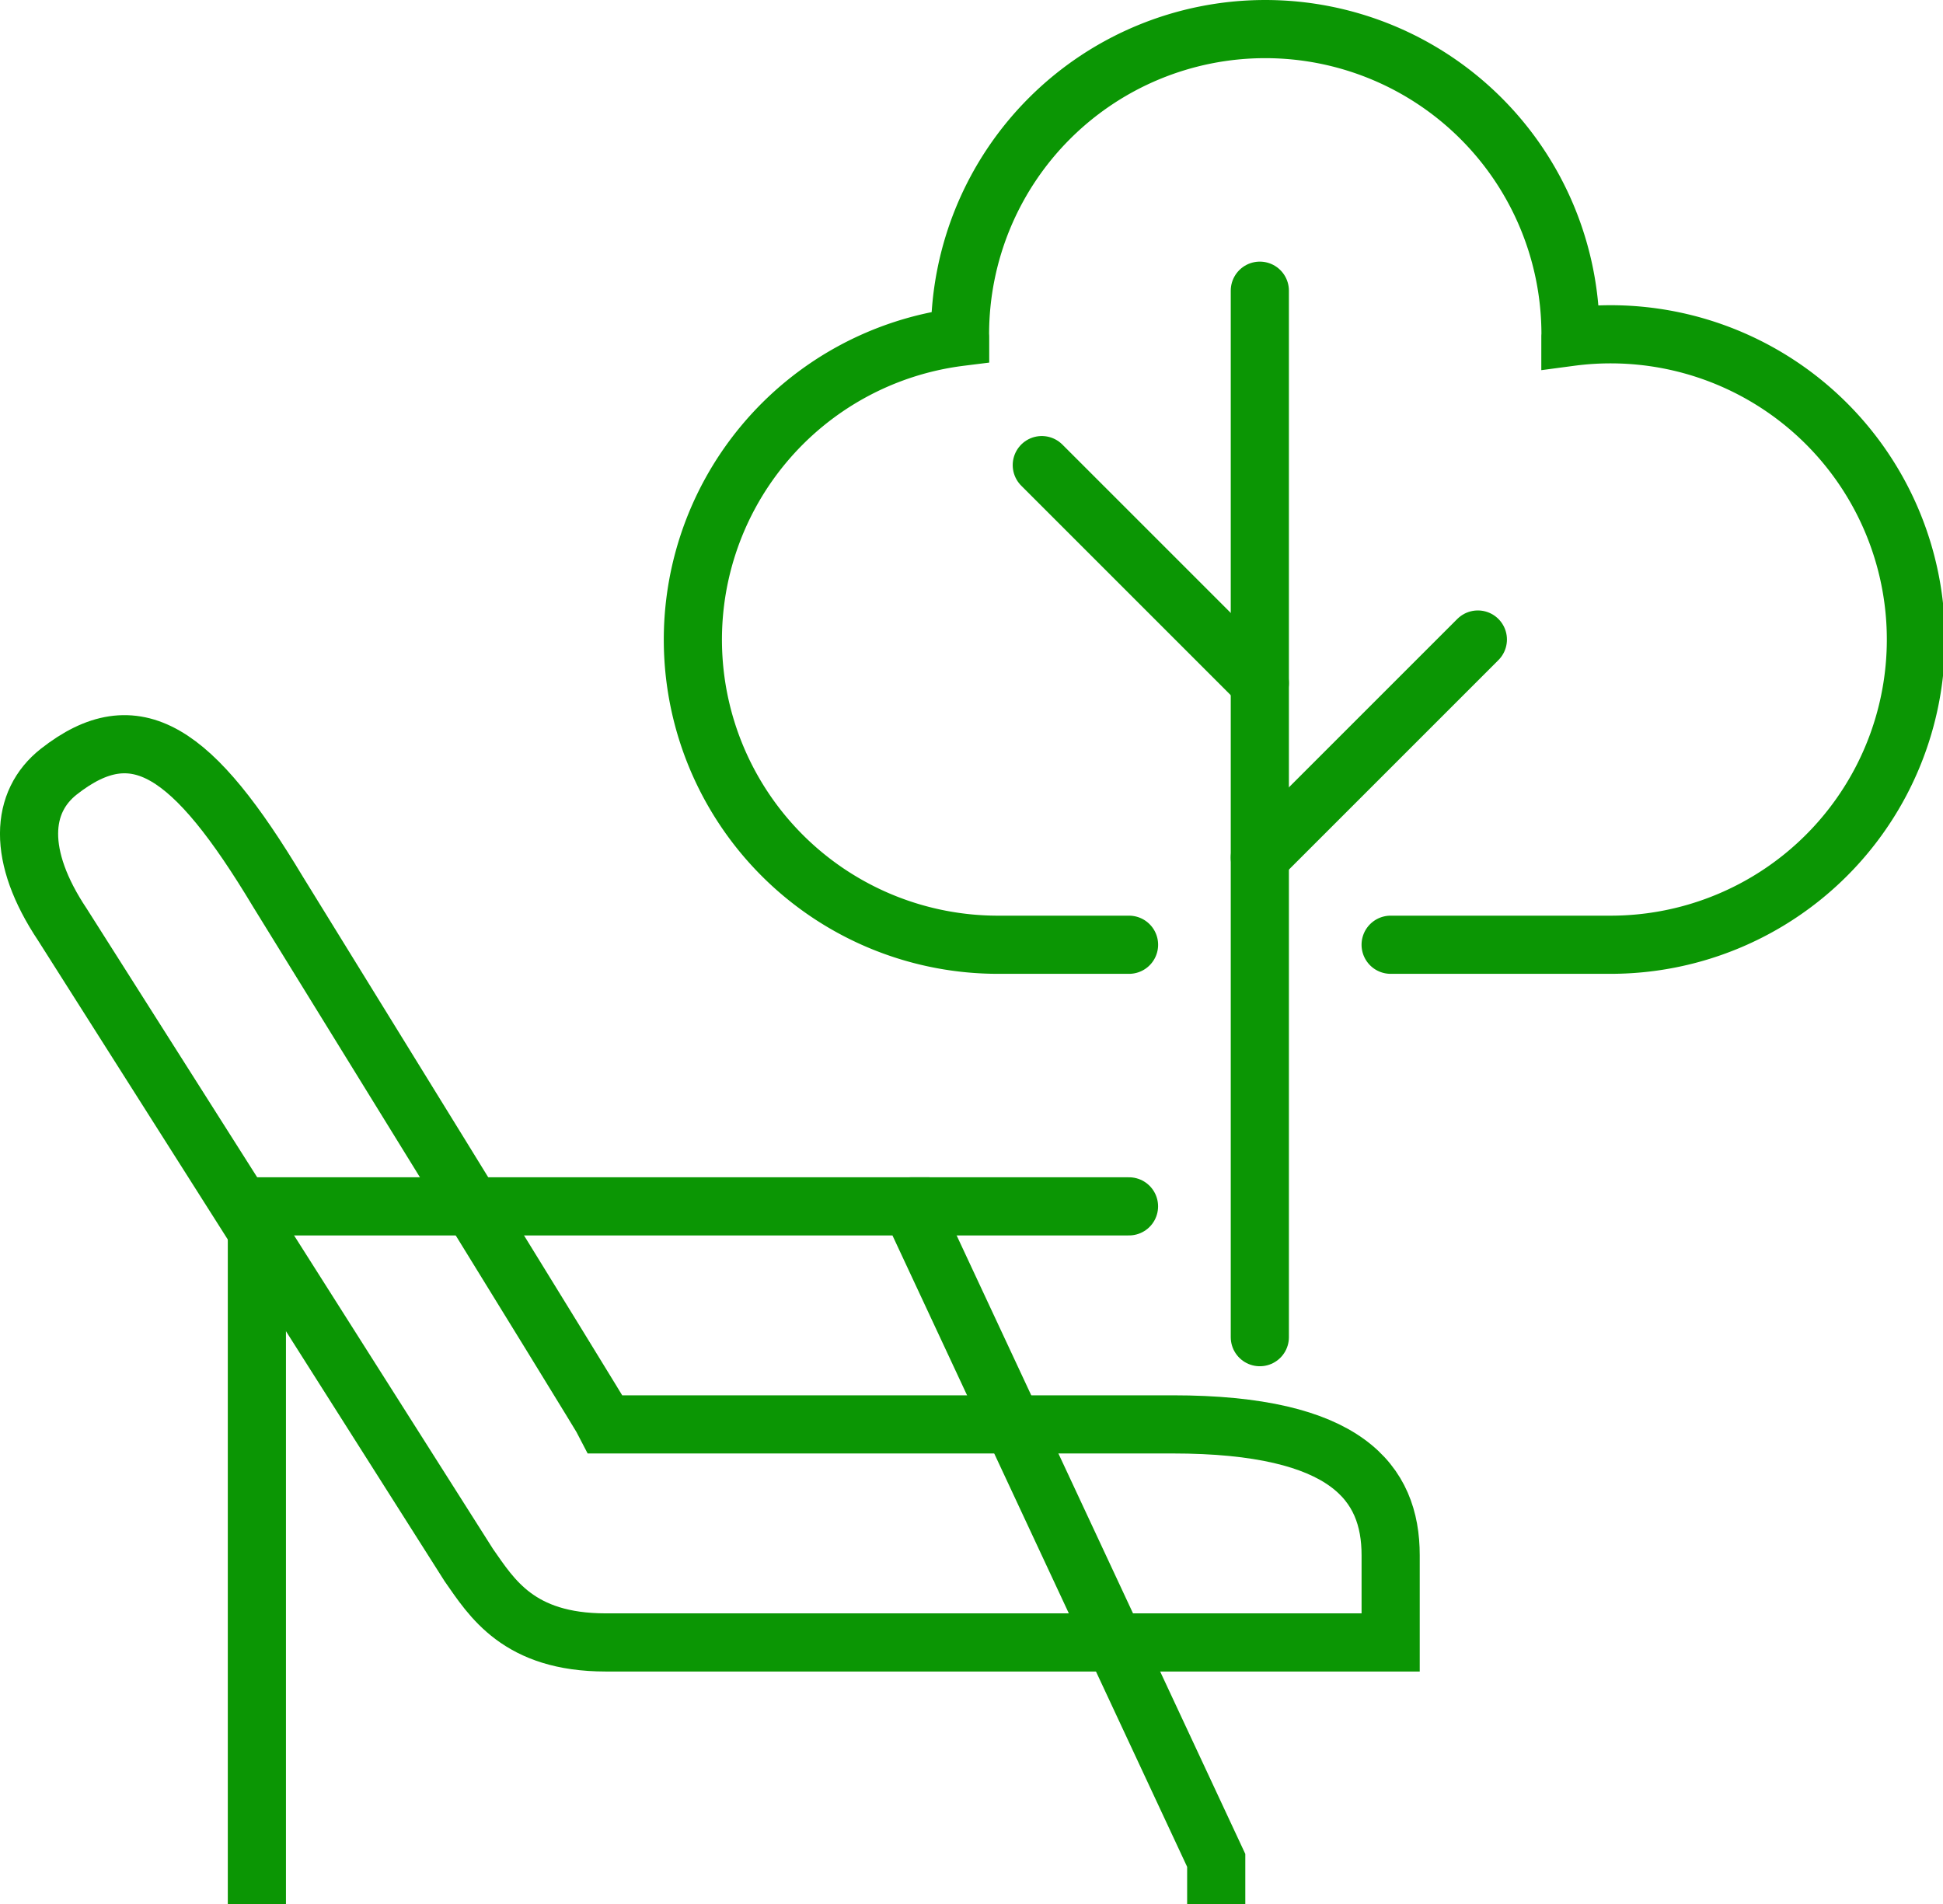
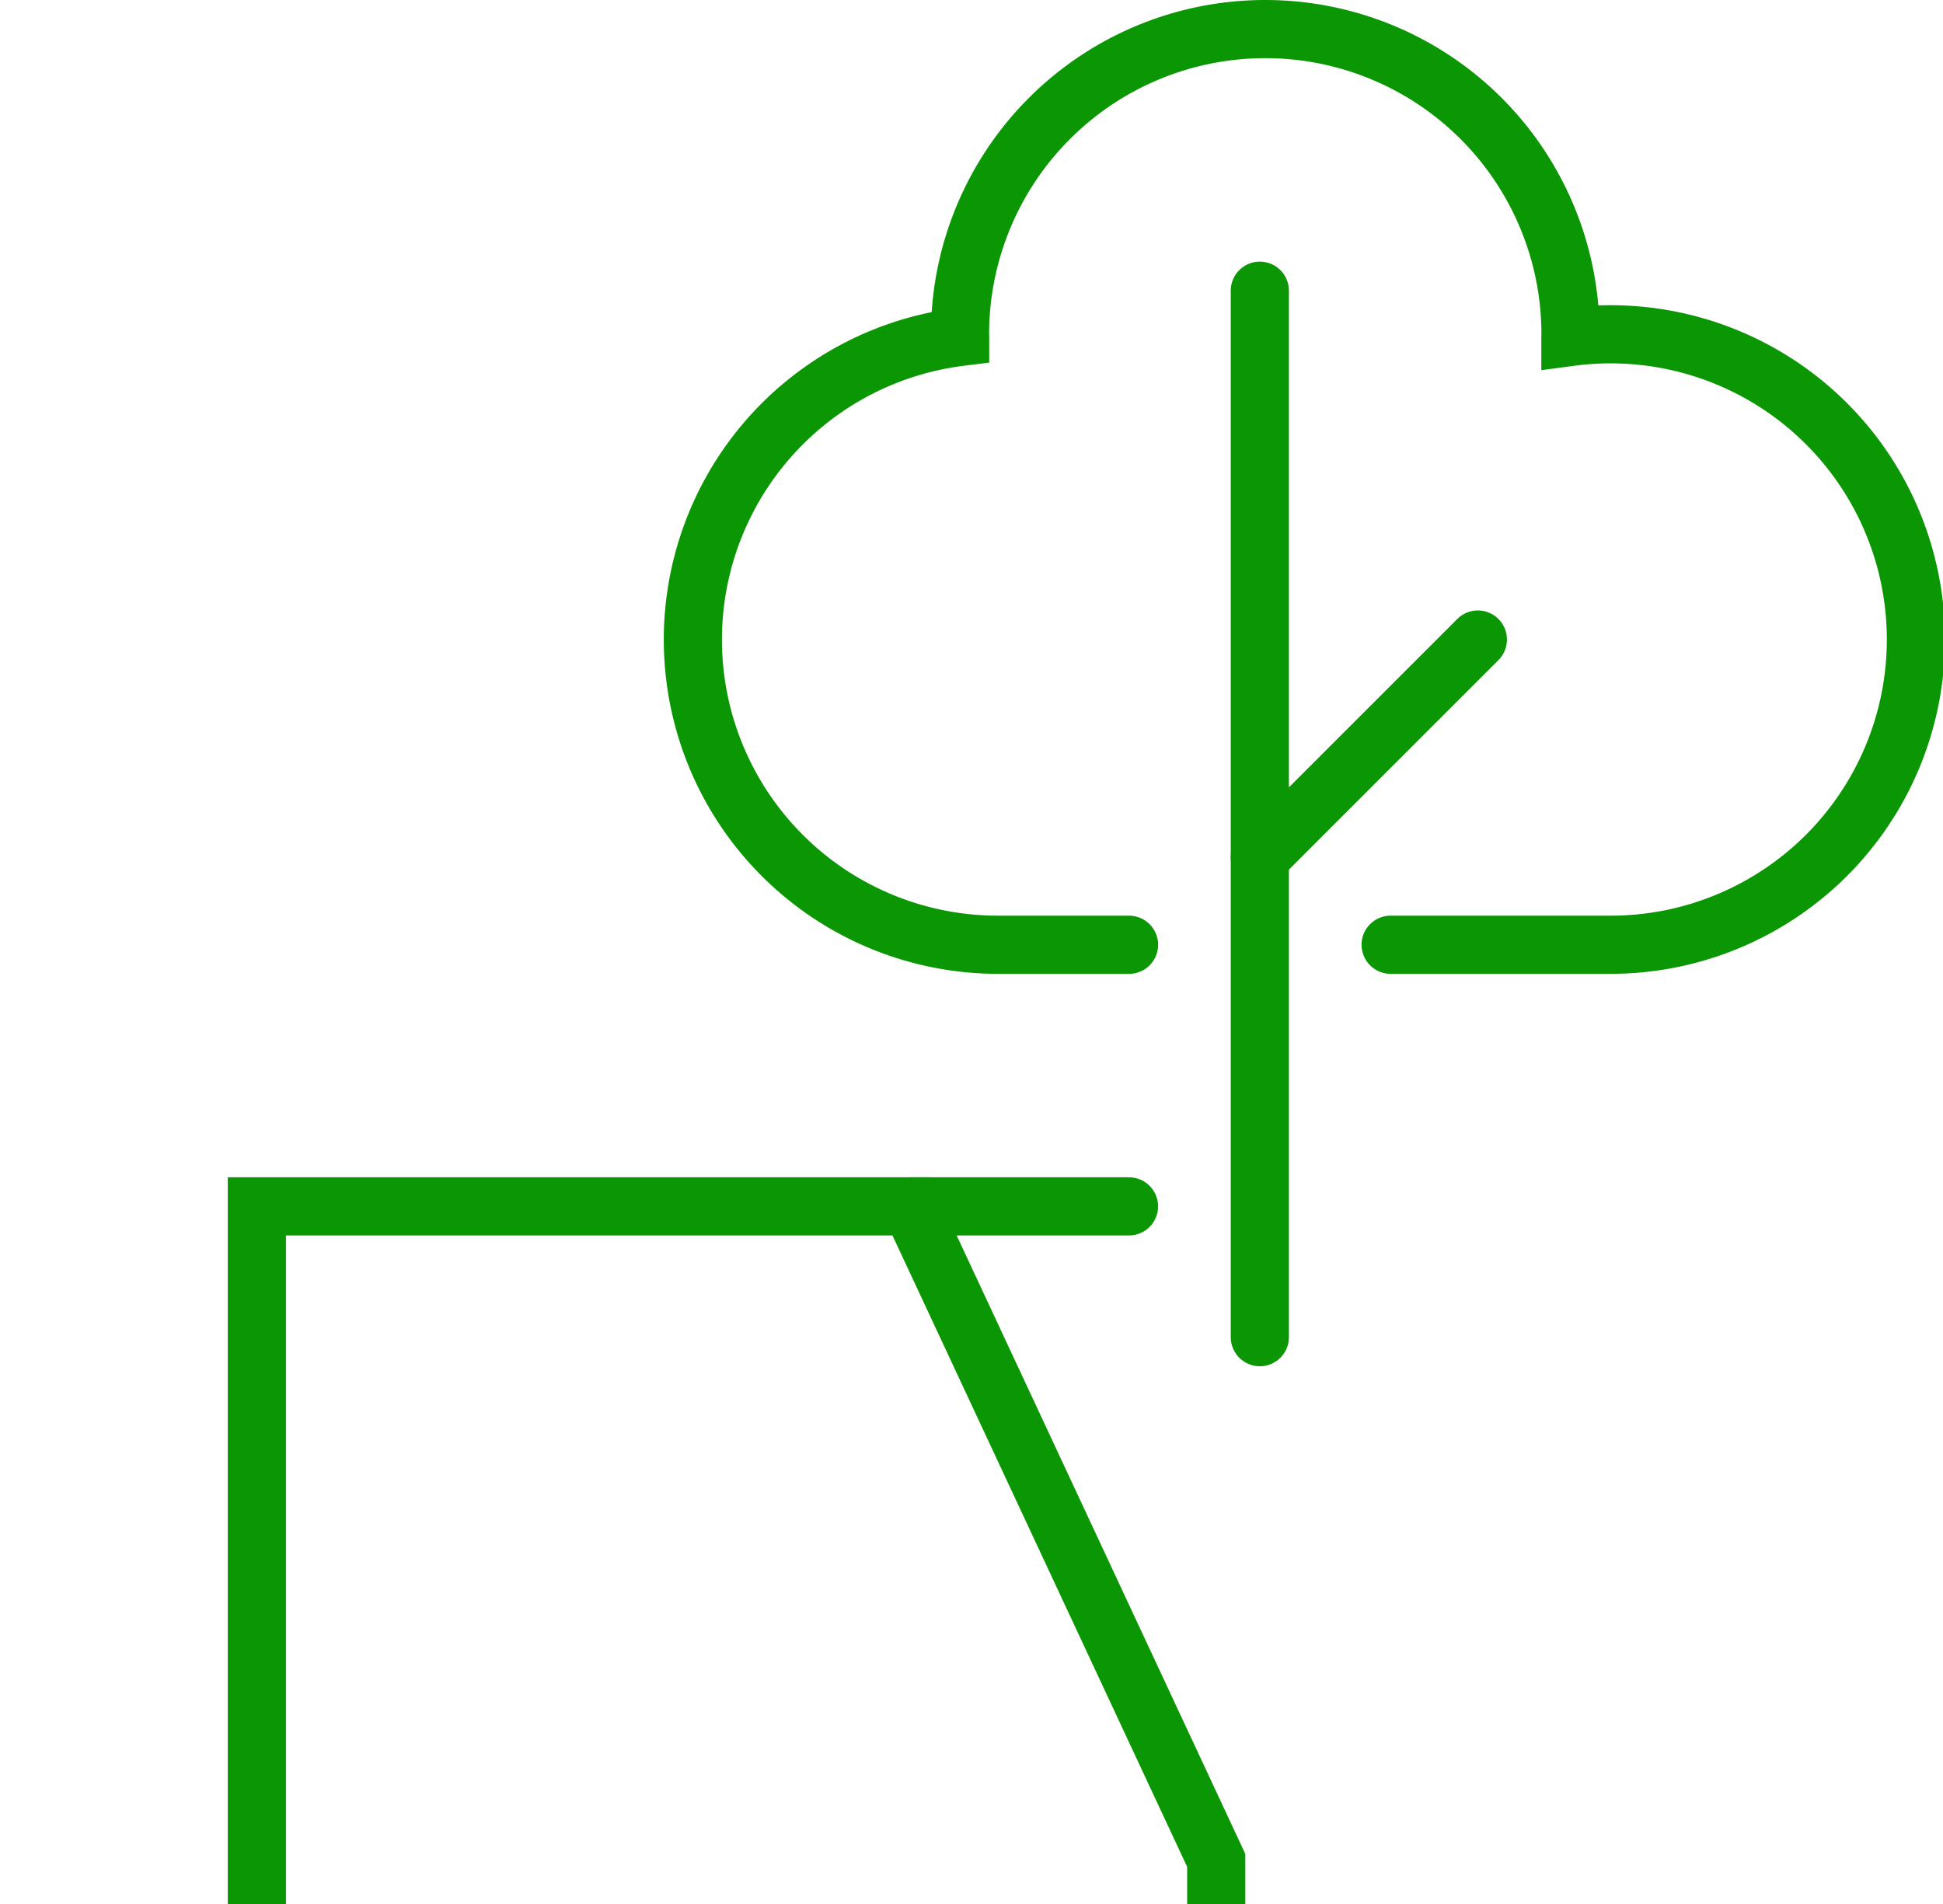
<svg xmlns="http://www.w3.org/2000/svg" width="200.449" height="196.441" viewBox="0 0 200.449 196.441">
  <g id="Group_600" data-name="Group 600" transform="translate(-286.776 -128)">
    <path id="Path_394" data-name="Path 394" d="M393.97,229.978v-4.5L362.48,158H295v71.978" transform="translate(18.277 94.463)" fill="none" stroke="#0b9604" stroke-linecap="round" stroke-miterlimit="10" stroke-width="6" />
-     <path id="Path_395" data-name="Path 395" d="M407.748,217.575H349.266c-.432-.877-33.8-54.933-33.8-54.933-8.8-14.657-14.711-18.624-22.624-12.412-3.936,3.1-4.373,8.673.382,15.795L335.145,232.1c2.362,3.37,5.124,7.972,14.121,7.972h80.976v-9C430.242,223.617,425.743,217.575,407.748,217.575Z" transform="translate(0 57.382)" fill="none" stroke="#0b9604" stroke-linecap="round" stroke-miterlimit="10" stroke-width="6" />
    <path id="Path_396" data-name="Path 396" d="M376.978,225.471h22.493a31.491,31.491,0,1,0-3.95-62.706c0-.095.013-.184.013-.274a31.49,31.49,0,1,0-62.981,0c0,.09.013.18.013.27a31.477,31.477,0,0,0,3.923,62.711h13.5" transform="translate(53.263)" fill="none" stroke="#0b9604" stroke-linecap="round" stroke-miterlimit="10" stroke-width="6" />
    <line id="Line_228" data-name="Line 228" y2="107.967" transform="translate(416.746 157.992)" fill="none" stroke="#0b9604" stroke-linecap="round" stroke-miterlimit="10" stroke-width="6" />
    <line id="Line_229" data-name="Line 229" x1="22.493" y2="22.493" transform="translate(416.746 193.981)" fill="none" stroke="#0b9604" stroke-linecap="round" stroke-miterlimit="10" stroke-width="6" />
-     <line id="Line_230" data-name="Line 230" x2="22.493" y2="22.493" transform="translate(394.252 175.986)" fill="none" stroke="#0b9604" stroke-linecap="round" stroke-miterlimit="10" stroke-width="6" />
    <line id="Line_231" data-name="Line 231" x2="22.493" transform="translate(380.756 252.463)" fill="none" stroke="#0b9604" stroke-linecap="round" stroke-miterlimit="10" stroke-width="6" />
  </g>
</svg>